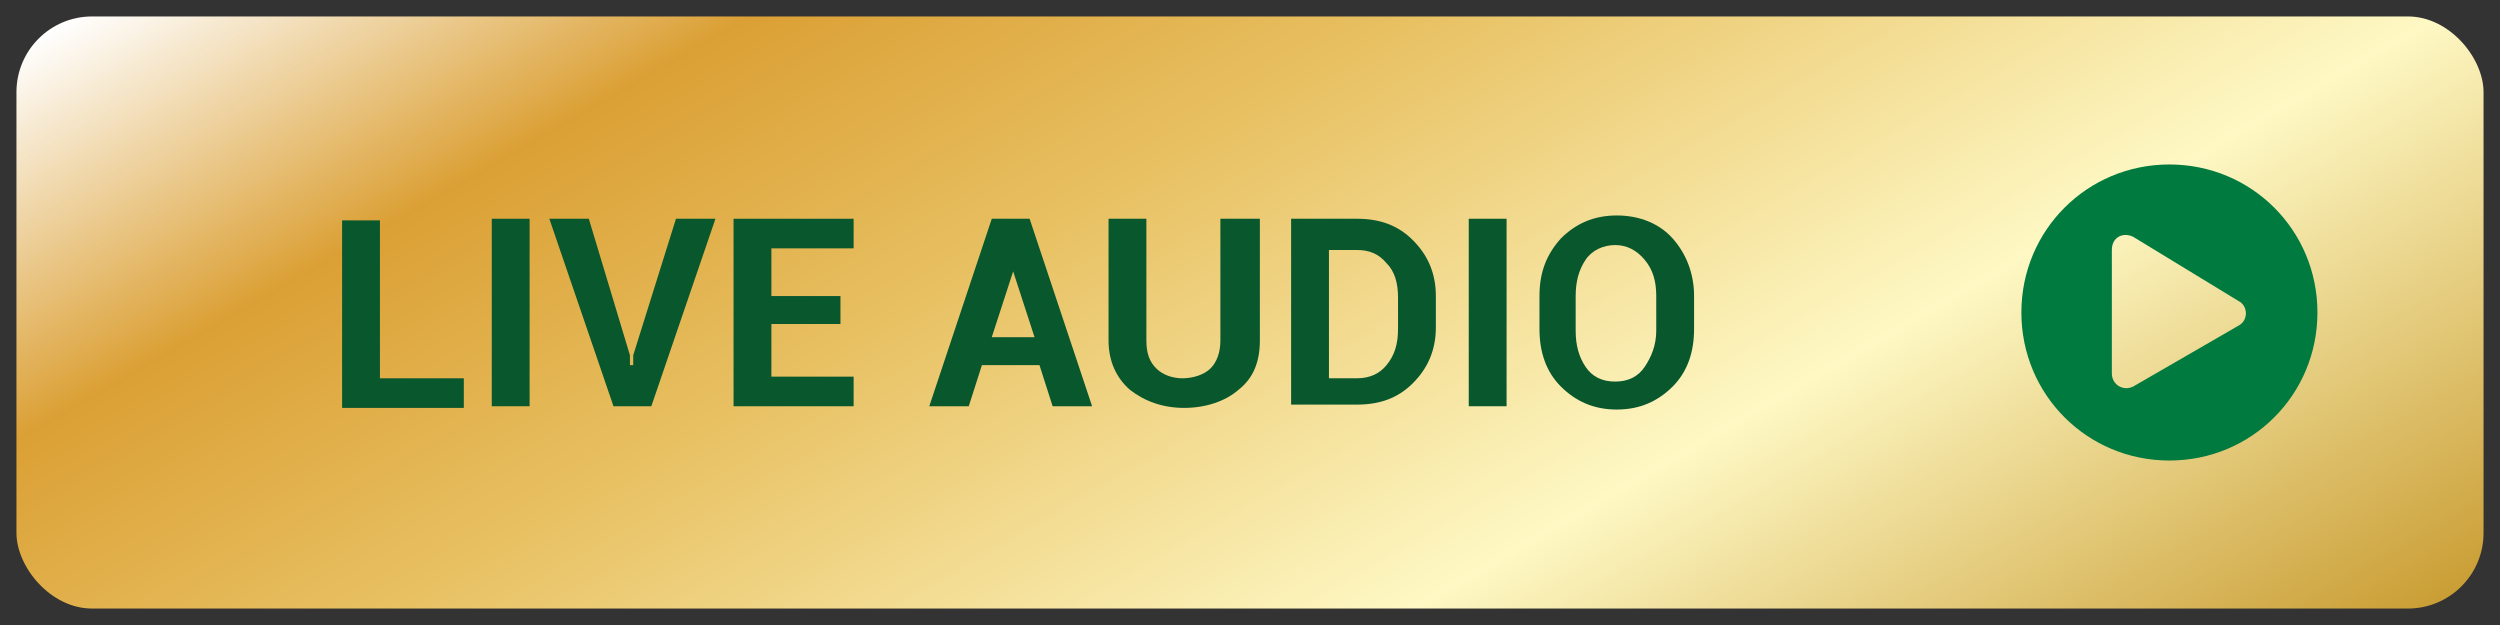
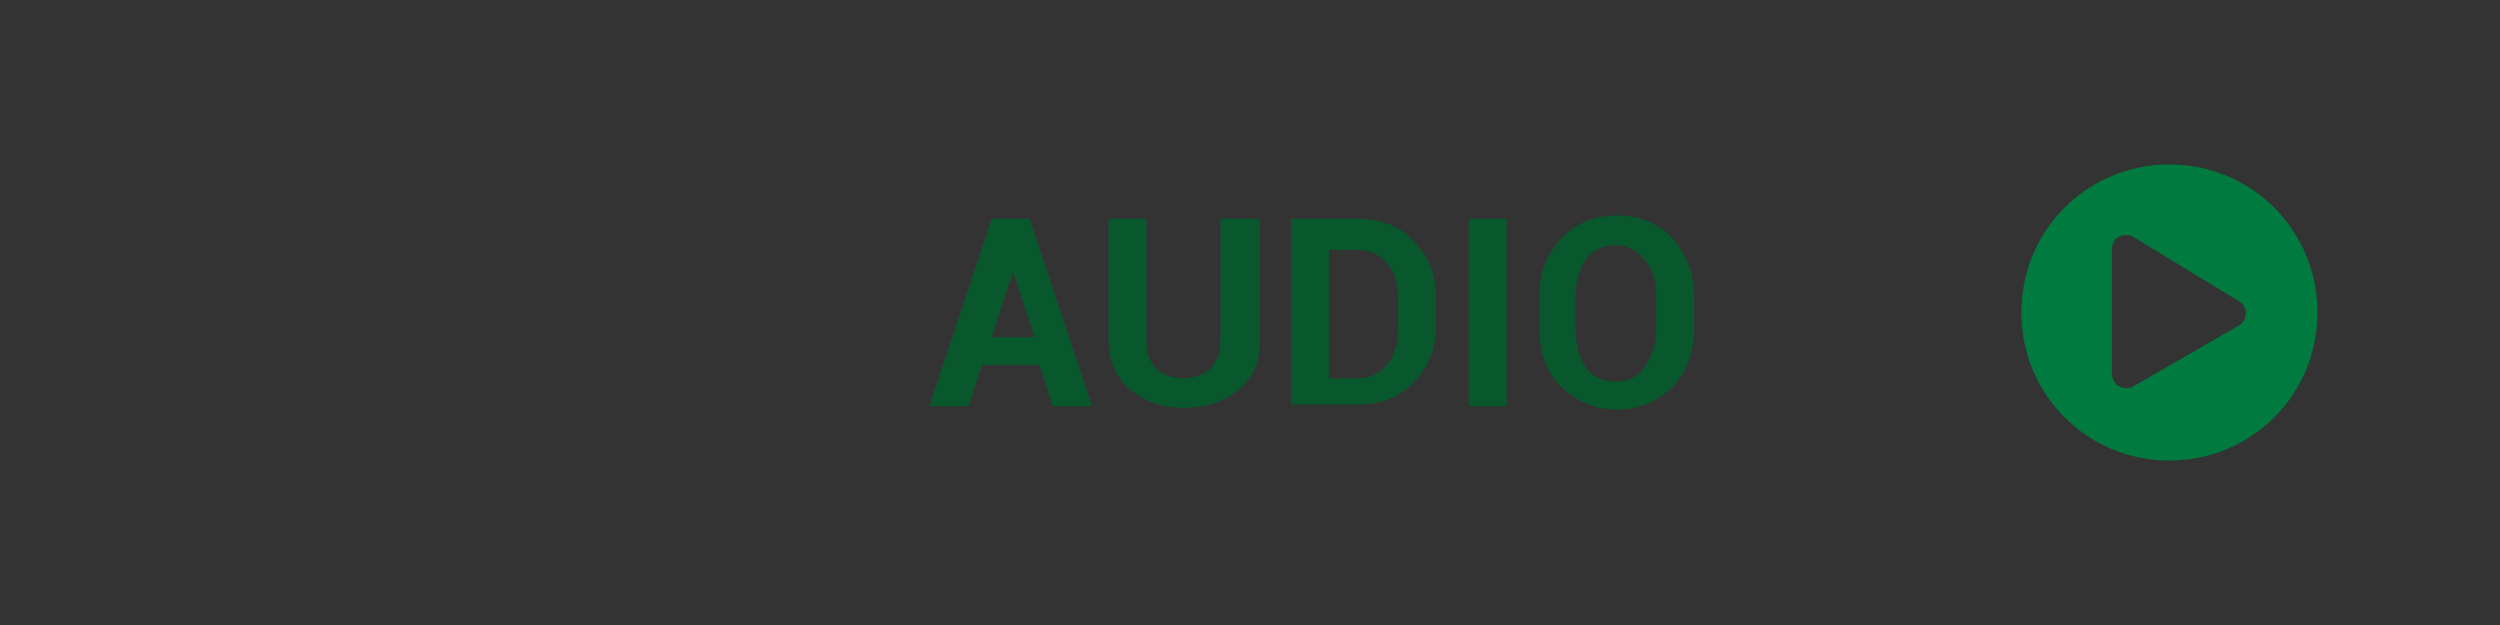
<svg xmlns="http://www.w3.org/2000/svg" version="1.1" viewBox="0 0 152 38">
  <rect x="0" y="0" width="152" height="38" fill="#333333" stroke="none" />
  <defs>
    <style>
      .cls-1 {
        fill: #08572d;
      }

      .cls-2 {
        fill: #007a3e;
      }

      .cls-3 {
        fill: url(#linear-gradient);
      }

      .cls-4 {
        isolation: isolate;
      }
    </style>
    <linearGradient id="linear-gradient" x1="50.3" y1="-9.5" x2="101.7" y2="79.5" gradientTransform="translate(0 -16)" gradientUnits="userSpaceOnUse">
      <stop offset="0" stop-color="#fff" />
      <stop offset=".2" stop-color="#dba035" />
      <stop offset=".4" stop-color="#e8c163" />
      <stop offset=".7" stop-color="#fef8c4" />
      <stop offset="1" stop-color="#ca9e35" />
    </linearGradient>
  </defs>
  <g>
    <g id="Layer_1">
      <g id="Layer_1-2" data-name="Layer_1">
        <g id="Layer_1-2">
          <g>
-             <rect class="cls-3" x="1" y="1" width="150" height="36" rx="4.6" ry="4.6" />
            <path class="cls-2" d="M140.9,19c0,5-4,9-9,9s-9-4-9-9,4-9,9-9,9,4,9,9ZM136.1,18.3l-6.4-3.9c-.6-.3-1.3,0-1.3.8v7.5c0,.7.7,1.1,1.3.8l6.4-3.7c.6-.3.6-1.2,0-1.5Z" />
            <g class="cls-4">
              <g class="cls-4">
-                 <path class="cls-1" d="M23.1,23h5.1v1.8h-7.4v-11.4h2.3v9.6Z" />
-                 <path class="cls-1" d="M32.2,24.7h-2.3v-11.4h2.3v11.4Z" />
-                 <path class="cls-1" d="M38.3,21.6v.6h.2v-.6c0,0,2.6-8.3,2.6-8.3h2.4l-3.9,11.4h-2.3l-3.9-11.4h2.4s2.5,8.3,2.5,8.3Z" />
-                 <path class="cls-1" d="M51.1,19.7h-4.2v3.2h5v1.8h-7.3v-11.4h7.3v1.8h-5v2.9h4.2v1.8h0Z" />
                <path class="cls-1" d="M63.4,22.2h-3.7l-.8,2.5h-2.4l3.8-11.4h2.3l3.8,11.4h-2.4l-.8-2.5h.2ZM60.3,20.5h2.6l-1.3-4h0s-1.3,4-1.3,4Z" />
                <path class="cls-1" d="M76.6,13.3v7.4c0,1.3-.4,2.3-1.3,3-.8.7-2,1.1-3.3,1.1s-2.4-.4-3.3-1.1c-.8-.7-1.3-1.7-1.3-3v-7.4h2.3v7.4c0,.8.2,1.3.6,1.7s1,.6,1.6.6,1.3-.2,1.7-.6c.4-.4.6-1,.6-1.7v-7.4h2.4Z" />
                <path class="cls-1" d="M78.5,24.7v-11.4h4c1.4,0,2.5.4,3.4,1.3.9.9,1.4,2,1.4,3.4v1.9c0,1.4-.5,2.5-1.4,3.4s-2,1.3-3.4,1.3h-4ZM80.8,15.1v7.9h1.7c.8,0,1.4-.3,1.8-.8.5-.6.7-1.3.7-2.2v-1.9c0-.9-.2-1.6-.7-2.1-.5-.6-1.1-.8-1.8-.8h-1.7Z" />
                <path class="cls-1" d="M91.6,24.7h-2.3v-11.4h2.3v11.4Z" />
                <path class="cls-1" d="M103,20c0,1.4-.4,2.6-1.3,3.5s-2,1.4-3.4,1.4-2.5-.5-3.4-1.4-1.3-2.1-1.3-3.5v-2c0-1.4.4-2.5,1.3-3.5.9-.9,2-1.4,3.4-1.4s2.6.5,3.4,1.4,1.3,2.1,1.3,3.5v2ZM100.7,18c0-.9-.2-1.6-.7-2.2s-1.1-.9-1.8-.9-1.4.3-1.8.9-.6,1.3-.6,2.2v2.1c0,.9.2,1.6.6,2.2s1,.9,1.8.9,1.4-.3,1.8-.9.7-1.3.7-2.2v-2.1Z" />
              </g>
            </g>
          </g>
        </g>
      </g>
    </g>
  </g>
</svg>